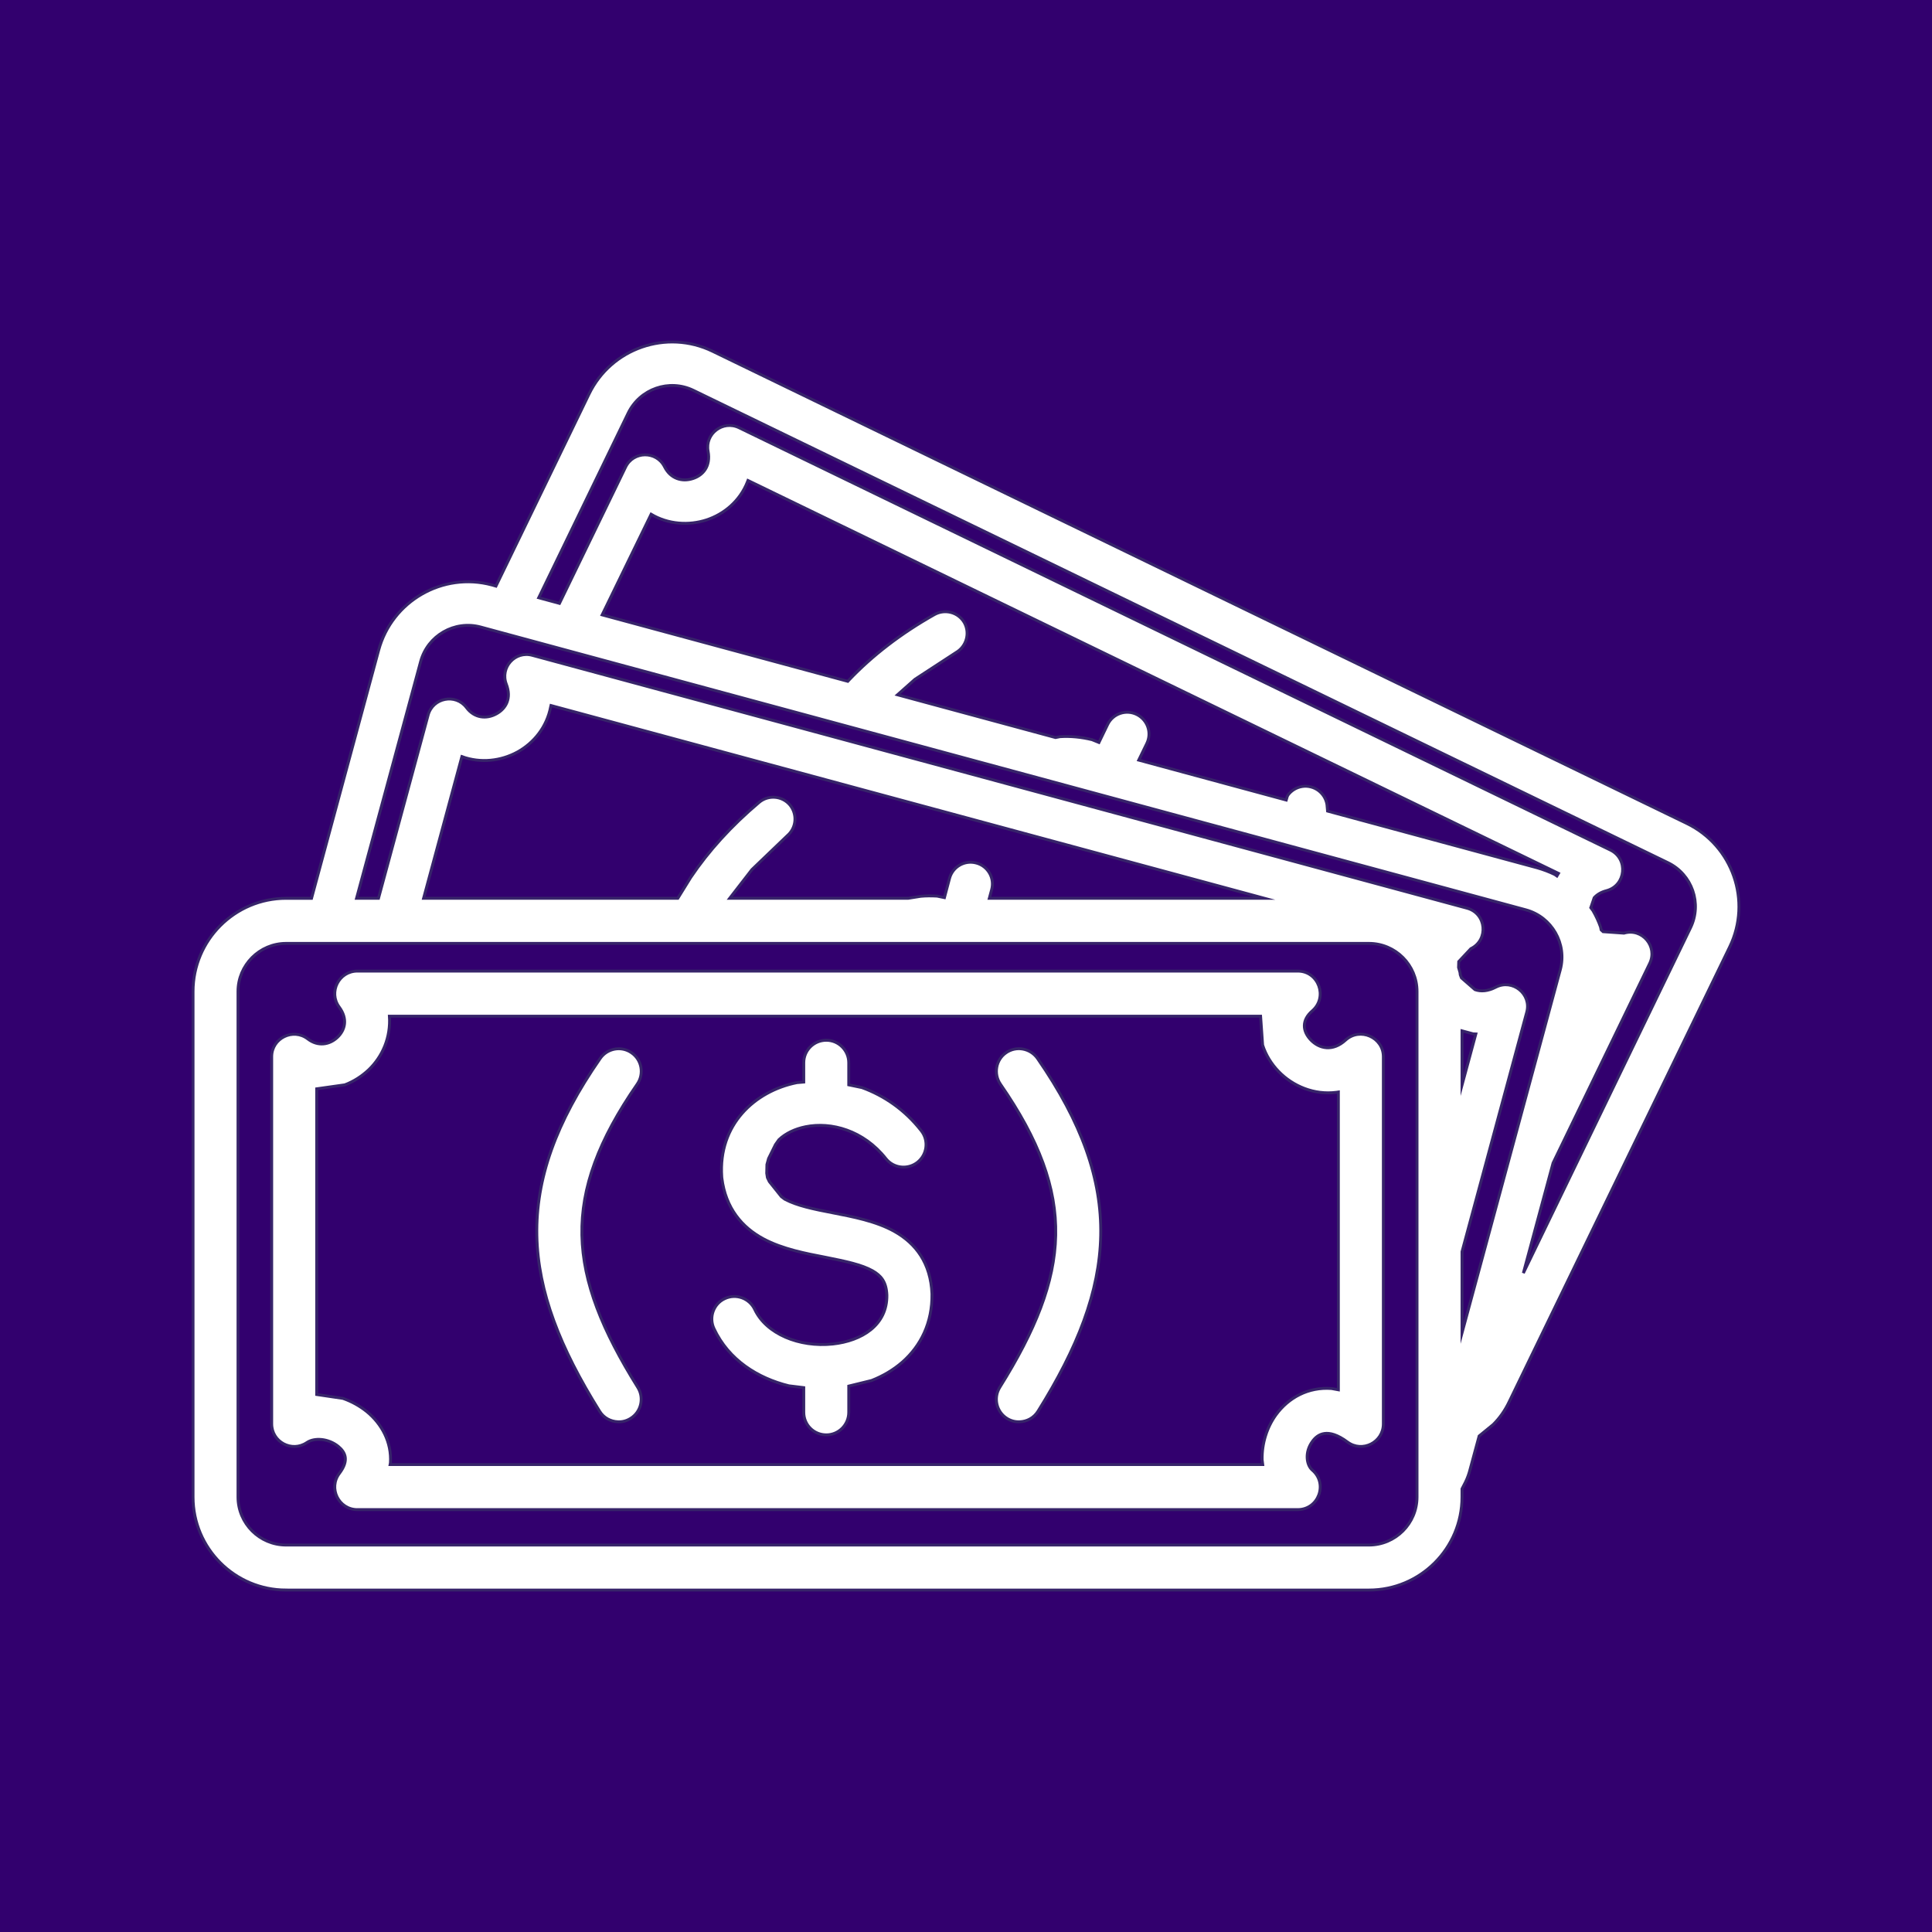
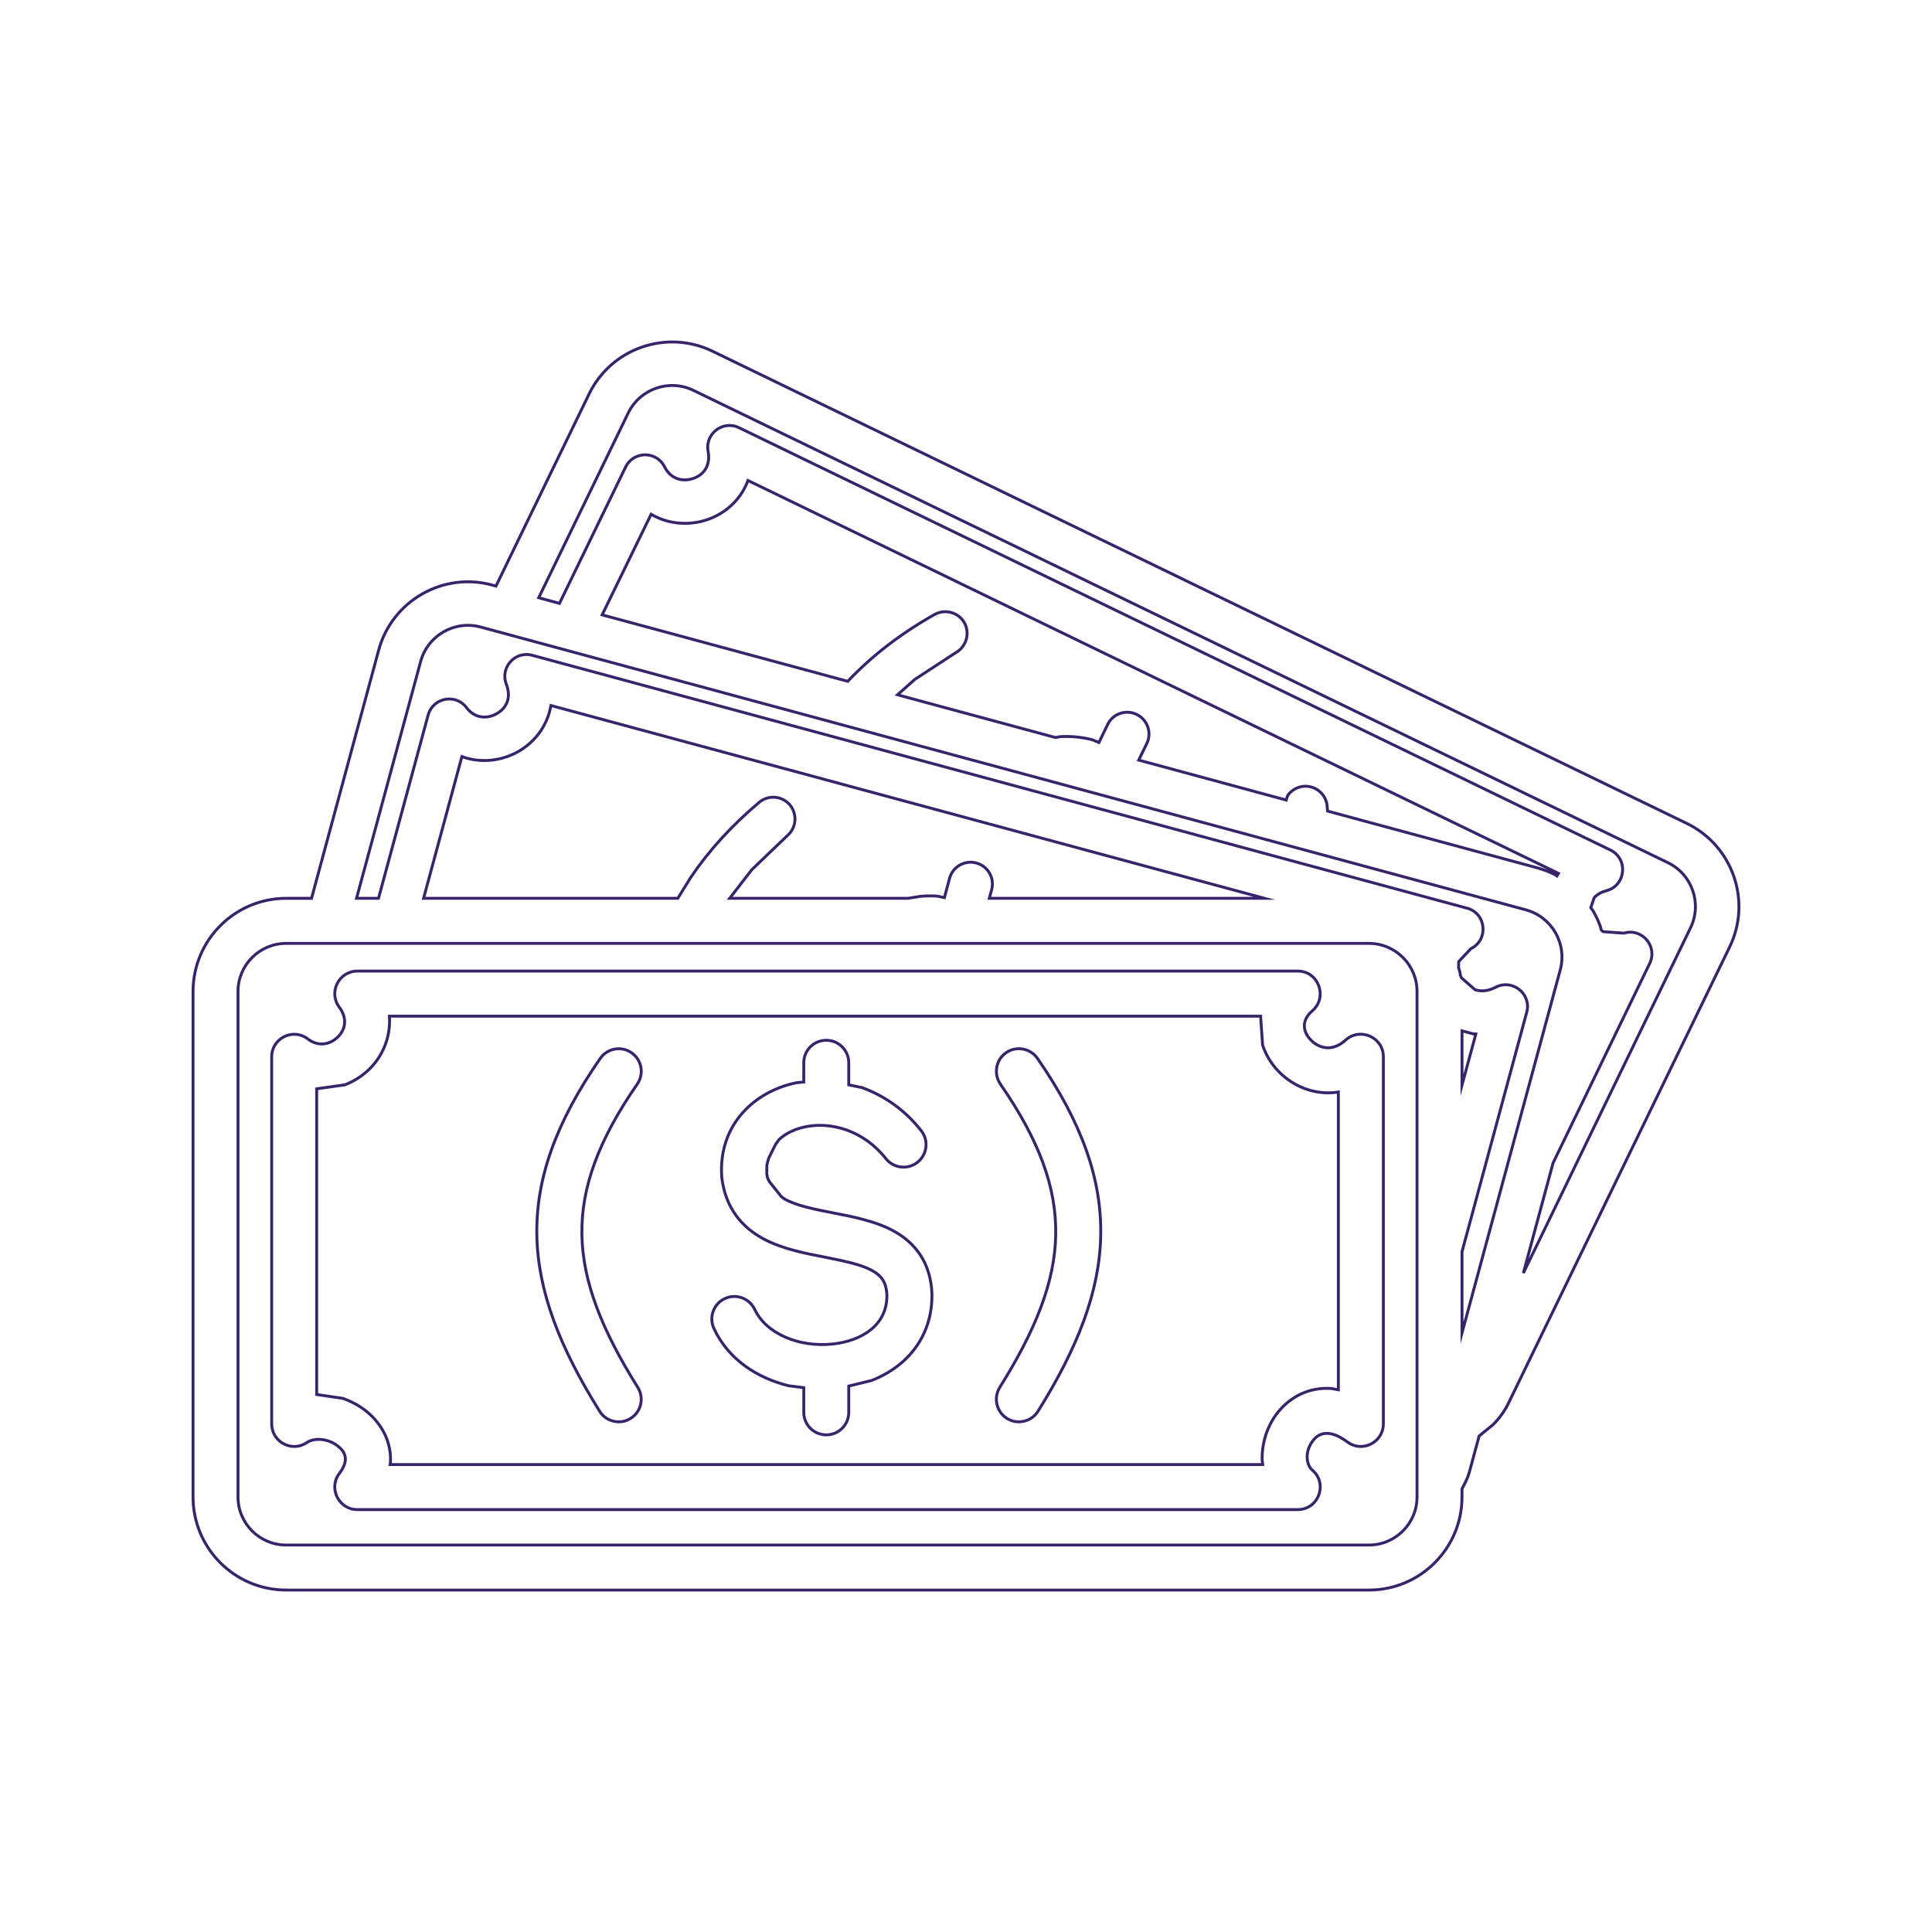
<svg xmlns="http://www.w3.org/2000/svg" xmlns:xlink="http://www.w3.org/1999/xlink" version="1.1" x="0px" y="0px" viewBox="0 0 200 200" style="enable-background:new 0 0 200 200;" xml:space="preserve">
  <g id="money">
-     <rect style="fill:#32006E;" width="200" height="200" />
    <g>
      <defs>
        <rect id="SVGID_1_" x="19.5" y="34.918" width="161" height="130.164" />
      </defs>
      <clipPath id="SVGID_00000123405330487301697810000010507748471569769908_">
        <use xlink:href="#SVGID_1_" style="overflow:visible;" />
      </clipPath>
      <path style="clip-path:url(#SVGID_00000123405330487301697810000010507748471569769908_);fill:#FFFFFF;" d="M161.171,90.681    l0.161-0.27L77.429,49.739l-0.051,0.132c-0.772,1.981-2.412,3.355-4.255,3.956c-1.824,0.589-3.947,0.46-5.719-0.592L62.334,63.65    l25.429,6.88l0.109-0.119c2.435-2.554,5.378-4.828,8.874-6.799c1.09-0.601,2.464-0.232,3.085,0.849    c0.601,1.094,0.209,2.464-0.862,3.085l-4.255,2.776l-1.804,1.602l16.355,4.426l0.47-0.09c1.103-0.071,2.203,0.042,3.316,0.312    l0.711,0.289l0.901-1.862c0.54-1.123,1.894-1.582,3.004-1.042c1.123,0.55,1.592,1.882,1.052,3.004l-0.839,1.724l15.271,4.136    l0.1-0.351l0.071-0.151c0.341-0.47,0.862-0.801,1.473-0.901c1.222-0.19,2.374,0.64,2.573,1.872l0.061,0.672l21.711,5.876    c0.63,0.183,1.222,0.402,1.814,0.692L161.171,90.681z M70.166,92.993l1.332-2.152c1.853-2.753,4.207-5.349,7.092-7.784    c0.952-0.801,2.383-0.679,3.184,0.273c0.782,0.949,0.682,2.37-0.28,3.184l-3.657,3.506l-2.303,2.972h18.468l1.312-0.209    c0.56-0.051,1.11-0.051,1.692-0.019l0.762,0.158l0.531-2.001c0.328-1.203,1.57-1.914,2.773-1.582    c1.193,0.318,1.914,1.55,1.582,2.763l-0.241,0.891h28.484L57.037,73.035l-0.029,0.119c-0.402,2.113-1.743,3.757-3.445,4.696    c-1.692,0.923-3.795,1.184-5.748,0.473l-3.966,14.67H70.166z M151.348,112.324l1.431-5.288l-0.28-0.013l-1.151-0.309V112.324z     M157.697,131.792l17.304-35.744c1.222-2.515,0.17-5.539-2.354-6.751L71.79,40.415c-2.515-1.222-5.539-0.167-6.761,2.345    l-9.263,19.118l2.152,0.582l6.841-14.104c0.811-1.682,3.204-1.701,4.037-0.029c0.621,1.232,1.811,1.582,2.933,1.213    c1.052-0.341,1.862-1.27,1.573-2.824c-0.341-1.814,1.531-3.245,3.194-2.444l90.213,43.724c1.872,0.913,1.611,3.667-0.399,4.207    c-0.592,0.151-1.004,0.421-1.283,0.733l-0.351,1.029l0.232,0.312c0.318,0.55,0.579,1.119,0.782,1.692l0.058,0.289l0.203,0.19    l2.161,0.151c1.882-0.56,3.516,1.383,2.663,3.136l-10.003,20.659L157.697,131.792z M151.348,137.981l10.173-37.596    c0.72-2.692-0.872-5.468-3.564-6.198L49.758,64.911c-2.695-0.73-5.481,0.872-6.211,3.557l-6.639,24.525h2.274l5.137-18.967    c0.489-1.804,2.843-2.264,3.966-0.782c0.82,1.103,2.071,1.222,3.104,0.65c0.991-0.54,1.592-1.602,1.023-3.072    c-0.663-1.714,0.901-3.477,2.692-2.985l96.765,26.178c2.01,0.54,2.251,3.294,0.389,4.194l-1.251,1.335l-0.019,0.611l0.148,0.508    l0.032,0.251l0.119,0.312l1.402,1.222c0.611,0.219,1.341,0.167,2.165-0.261c1.73-0.881,3.705,0.72,3.194,2.592l-6.7,24.795    V137.981z M105.559,147.183c-0.441,0.023-0.91-0.09-1.322-0.351c-1.081-0.679-1.422-2.113-0.74-3.213    c7.33-11.727,8.089-19.8,0.058-31.398c-0.72-1.061-0.46-2.522,0.592-3.242c1.061-0.743,2.515-0.463,3.255,0.589    c9.192,13.29,8.24,23.415,0.051,36.525C107.023,146.784,106.312,147.154,105.559,147.183 M63.968,147.183    c-0.743-0.029-1.473-0.399-1.894-1.09c-8.192-13.11-9.163-23.235,0.061-36.525c0.73-1.052,2.184-1.322,3.236-0.589    c1.061,0.72,1.332,2.181,0.601,3.242c-8.022,11.589-7.282,19.662,0.048,31.398c0.682,1.081,0.36,2.535-0.74,3.213    C64.869,147.093,64.418,147.205,63.968,147.183 M85.54,148.537c-1.303,0-2.335-1.042-2.335-2.335v-2.554l-1.55-0.19    c-3.207-0.791-6.22-2.663-7.742-5.918c-0.553-1.161-0.051-2.563,1.11-3.104c1.164-0.553,2.554-0.051,3.107,1.119    c1.19,2.525,4.606,3.947,8.08,3.577c2.985-0.322,5.651-1.943,5.6-5.069c-0.061-1.37-0.592-2.001-1.483-2.512    c-1.123-0.63-2.734-0.971-4.895-1.402c-1.956-0.38-4.397-0.83-6.401-1.904c-2.203-1.18-3.918-3.162-4.307-6.307l-0.01-0.122    c-0.37-5.378,3.393-8.861,7.78-9.742l0.711-0.061v-2.004c0-1.27,1.032-2.322,2.335-2.322c1.28,0,2.322,1.052,2.322,2.322v2.293    l1.364,0.283c2.284,0.83,4.426,2.28,6.137,4.464c0.801,1.013,0.621,2.473-0.389,3.274c-1.013,0.791-2.473,0.621-3.265-0.38    c-2.325-2.943-5.68-3.837-8.314-3.303c-1.119,0.228-2.071,0.688-2.763,1.341l-0.36,0.511l-0.711,1.441l-0.17,0.621l-0.019,0.901    l0.071,0.45l0.199,0.412l1.242,1.554l0.36,0.27c1.251,0.669,2.933,1.02,5.066,1.431c1.885,0.37,4.387,0.83,6.311,1.923    c2.184,1.232,3.725,3.265,3.856,6.439c0.048,2.994-1.161,5.397-3.065,7.07c-0.93,0.811-2.013,1.444-3.184,1.904l-2.364,0.579    v2.715C87.863,147.495,86.821,148.537,85.54,148.537 M130.718,151.612l-0.061-0.482c-0.042-1.724,0.511-3.393,1.422-4.657    c1.303-1.792,3.355-2.914,5.757-2.734l0.711,0.132v-30.826l-0.19,0.029c-2.322,0.302-4.525-0.64-5.989-2.152    c-0.74-0.762-1.332-1.705-1.663-2.744l-0.209-2.985H40.312c0.151,2.203-0.72,4.185-2.142,5.548    c-0.701,0.659-1.541,1.209-2.473,1.56l-2.914,0.412v31.646l2.715,0.402c0.91,0.318,1.753,0.791,2.464,1.361    c1.56,1.274,2.592,3.175,2.454,5.32l-0.032,0.17H130.718z M36.999,156.276c-1.943,0-3.036-2.232-1.862-3.754    c1.01-1.341,0.64-2.165-0.122-2.795c-1.042-0.839-2.483-0.92-3.255-0.389c-1.541,1.042-3.635-0.061-3.635-1.943v-38.008    c0-1.911,2.223-3.014,3.747-1.83c1.049,0.801,2.242,0.608,3.072-0.183c0.782-0.749,1.084-1.891,0.17-3.123    c-1.142-1.544-0.029-3.725,1.885-3.725h97.344c2.152,0,3.133,2.692,1.521,4.104c-1.161,0.991-1.023,2.145-0.161,3.036    c0.872,0.901,2.264,1.222,3.596,0c1.502-1.354,3.905-0.28,3.905,1.721v38.008c0,1.923-2.181,3.023-3.715,1.882    c-2.062-1.531-3.104-0.791-3.625-0.071c-0.843,1.151-0.601,2.464-0.029,2.965c1.663,1.393,0.669,4.104-1.492,4.104H36.999z     M141.711,159.942c2.747,0,4.979-2.232,4.979-4.976v-52.327c0-2.744-2.232-4.979-4.979-4.979H29.617    c-2.744,0-4.979,2.235-4.979,4.979v52.327c0,2.744,2.235,4.976,4.979,4.976H141.711z M29.617,164.6    c-5.317,0-9.633-4.316-9.633-9.633v-52.327c0-5.31,4.316-9.646,9.633-9.646h2.634l6.951-25.699    c1.38-5.085,6.639-8.112,11.727-6.738l0.412,0.119l9.633-19.877c2.303-4.757,8.031-6.742,12.788-4.439l100.859,48.883    c4.747,2.303,6.738,8.031,4.435,12.779l-22.824,47.081c-0.421,0.891-0.981,1.692-1.653,2.361l-1.46,1.193l-0.923,3.406    c-0.119,0.479-0.28,0.939-0.499,1.38l-0.351,0.682v0.843c0,5.317-4.316,9.633-9.636,9.633H29.617z" />
      <path style="clip-path:url(#SVGID_00000123405330487301697810000010507748471569769908_);fill:none;stroke:#37246A;stroke-width:0.3;stroke-miterlimit:10;" d="    M161.171,90.681l0.161-0.27L77.429,49.739l-0.051,0.132c-0.772,1.981-2.412,3.355-4.255,3.956    c-1.824,0.589-3.947,0.46-5.719-0.592L62.334,63.65l25.429,6.88l0.109-0.119c2.435-2.554,5.378-4.828,8.874-6.799    c1.09-0.601,2.464-0.232,3.085,0.849c0.601,1.094,0.209,2.464-0.862,3.085l-4.255,2.776l-1.804,1.602l16.355,4.426l0.47-0.09    c1.103-0.071,2.203,0.042,3.316,0.312l0.711,0.289l0.901-1.862c0.54-1.123,1.894-1.582,3.004-1.042    c1.123,0.55,1.592,1.882,1.052,3.004l-0.839,1.724l15.271,4.136l0.1-0.351l0.071-0.151c0.341-0.47,0.862-0.801,1.473-0.901    c1.222-0.19,2.374,0.64,2.573,1.872l0.061,0.672l21.711,5.876c0.63,0.183,1.222,0.402,1.814,0.692L161.171,90.681z M70.166,92.993    l1.332-2.152c1.853-2.753,4.207-5.349,7.092-7.784c0.952-0.801,2.383-0.679,3.184,0.273c0.782,0.949,0.682,2.37-0.28,3.184    l-3.657,3.506l-2.303,2.972h18.468l1.312-0.209c0.56-0.051,1.11-0.051,1.692-0.019l0.762,0.158l0.531-2.001    c0.328-1.203,1.57-1.914,2.773-1.582c1.193,0.318,1.914,1.55,1.582,2.763l-0.241,0.891h28.484L57.037,73.035l-0.029,0.119    c-0.402,2.113-1.743,3.757-3.445,4.696c-1.692,0.923-3.795,1.184-5.748,0.473l-3.966,14.67H70.166z M151.348,112.324l1.431-5.288    l-0.28-0.013l-1.151-0.309V112.324z M157.697,131.792l17.304-35.744c1.222-2.515,0.17-5.539-2.354-6.751L71.79,40.415    c-2.515-1.222-5.539-0.167-6.761,2.345l-9.263,19.118l2.152,0.582l6.841-14.104c0.811-1.682,3.204-1.701,4.037-0.029    c0.621,1.232,1.811,1.582,2.933,1.213c1.052-0.341,1.862-1.27,1.573-2.824c-0.341-1.814,1.531-3.245,3.194-2.444l90.213,43.724    c1.872,0.913,1.611,3.667-0.399,4.207c-0.592,0.151-1.004,0.421-1.283,0.733l-0.351,1.029l0.232,0.312    c0.318,0.55,0.579,1.119,0.782,1.692l0.058,0.289l0.203,0.19l2.161,0.151c1.882-0.56,3.516,1.383,2.663,3.136l-10.003,20.659    L157.697,131.792z M151.348,137.981l10.173-37.596c0.72-2.692-0.872-5.468-3.564-6.198L49.758,64.911    c-2.695-0.73-5.481,0.872-6.211,3.557l-6.639,24.525h2.274l5.137-18.967c0.489-1.804,2.843-2.264,3.966-0.782    c0.82,1.103,2.071,1.222,3.104,0.65c0.991-0.54,1.592-1.602,1.023-3.072c-0.663-1.714,0.901-3.477,2.692-2.985l96.765,26.178    c2.01,0.54,2.251,3.294,0.389,4.194l-1.251,1.335l-0.019,0.611l0.148,0.508l0.032,0.251l0.119,0.312l1.402,1.222    c0.611,0.219,1.341,0.167,2.165-0.261c1.73-0.881,3.705,0.72,3.194,2.592l-6.7,24.795V137.981z M105.559,147.183    c-0.441,0.023-0.91-0.09-1.322-0.351c-1.081-0.679-1.422-2.113-0.74-3.213c7.33-11.727,8.089-19.8,0.058-31.398    c-0.72-1.061-0.46-2.522,0.592-3.242c1.061-0.743,2.515-0.463,3.255,0.589c9.192,13.29,8.24,23.415,0.051,36.525    C107.023,146.784,106.312,147.154,105.559,147.183z M63.968,147.183c-0.743-0.029-1.473-0.399-1.894-1.09    c-8.192-13.11-9.163-23.235,0.061-36.525c0.73-1.052,2.184-1.322,3.236-0.589c1.061,0.72,1.332,2.181,0.601,3.242    c-8.022,11.589-7.282,19.662,0.048,31.398c0.682,1.081,0.36,2.535-0.74,3.213C64.869,147.093,64.418,147.205,63.968,147.183z     M85.54,148.537c-1.303,0-2.335-1.042-2.335-2.335v-2.554l-1.55-0.19c-3.207-0.791-6.22-2.663-7.742-5.918    c-0.553-1.161-0.051-2.563,1.11-3.104c1.164-0.553,2.554-0.051,3.107,1.119c1.19,2.525,4.606,3.947,8.08,3.577    c2.985-0.322,5.651-1.943,5.6-5.069c-0.061-1.37-0.592-2.001-1.483-2.512c-1.123-0.63-2.734-0.971-4.895-1.402    c-1.956-0.38-4.397-0.83-6.401-1.904c-2.203-1.18-3.918-3.162-4.307-6.307l-0.01-0.122c-0.37-5.378,3.393-8.861,7.78-9.742    l0.711-0.061v-2.004c0-1.27,1.032-2.322,2.335-2.322c1.28,0,2.322,1.052,2.322,2.322v2.293l1.364,0.283    c2.284,0.83,4.426,2.28,6.137,4.464c0.801,1.013,0.621,2.473-0.389,3.274c-1.013,0.791-2.473,0.621-3.265-0.38    c-2.325-2.943-5.68-3.837-8.314-3.303c-1.119,0.228-2.071,0.688-2.763,1.341l-0.36,0.511l-0.711,1.441l-0.17,0.621l-0.019,0.901    l0.071,0.45l0.199,0.412l1.242,1.554l0.36,0.27c1.251,0.669,2.933,1.02,5.066,1.431c1.885,0.37,4.387,0.83,6.311,1.923    c2.184,1.232,3.725,3.265,3.856,6.439c0.048,2.994-1.161,5.397-3.065,7.07c-0.93,0.811-2.013,1.444-3.184,1.904l-2.364,0.579    v2.715C87.863,147.495,86.821,148.537,85.54,148.537z M130.718,151.612l-0.061-0.482c-0.042-1.724,0.511-3.393,1.422-4.657    c1.303-1.792,3.355-2.914,5.757-2.734l0.711,0.132v-30.826l-0.19,0.029c-2.322,0.302-4.525-0.64-5.989-2.152    c-0.74-0.762-1.332-1.705-1.663-2.744l-0.209-2.985H40.312c0.151,2.203-0.72,4.185-2.142,5.548    c-0.701,0.659-1.541,1.209-2.473,1.56l-2.914,0.412v31.646l2.715,0.402c0.91,0.318,1.753,0.791,2.464,1.361    c1.56,1.274,2.592,3.175,2.454,5.32l-0.032,0.17H130.718z M36.999,156.276c-1.943,0-3.036-2.232-1.862-3.754    c1.01-1.341,0.64-2.165-0.122-2.795c-1.042-0.839-2.483-0.92-3.255-0.389c-1.541,1.042-3.635-0.061-3.635-1.943v-38.008    c0-1.911,2.223-3.014,3.747-1.83c1.049,0.801,2.242,0.608,3.072-0.183c0.782-0.749,1.084-1.891,0.17-3.123    c-1.142-1.544-0.029-3.725,1.885-3.725h97.344c2.152,0,3.133,2.692,1.521,4.104c-1.161,0.991-1.023,2.145-0.161,3.036    c0.872,0.901,2.264,1.222,3.596,0c1.502-1.354,3.905-0.28,3.905,1.721v38.008c0,1.923-2.181,3.023-3.715,1.882    c-2.062-1.531-3.104-0.791-3.625-0.071c-0.843,1.151-0.601,2.464-0.029,2.965c1.663,1.393,0.669,4.104-1.492,4.104H36.999z     M141.711,159.942c2.747,0,4.979-2.232,4.979-4.976v-52.327c0-2.744-2.232-4.979-4.979-4.979H29.617    c-2.744,0-4.979,2.235-4.979,4.979v52.327c0,2.744,2.235,4.976,4.979,4.976H141.711z M29.617,164.6    c-5.317,0-9.633-4.316-9.633-9.633v-52.327c0-5.31,4.316-9.646,9.633-9.646h2.634l6.951-25.699    c1.38-5.085,6.639-8.112,11.727-6.738l0.412,0.119l9.633-19.877c2.303-4.757,8.031-6.742,12.788-4.439l100.859,48.883    c4.747,2.303,6.738,8.031,4.435,12.779l-22.824,47.081c-0.421,0.891-0.981,1.692-1.653,2.361l-1.46,1.193l-0.923,3.406    c-0.119,0.479-0.28,0.939-0.499,1.38l-0.351,0.682v0.843c0,5.317-4.316,9.633-9.636,9.633H29.617z" />
    </g>
  </g>
  <g id="Layer_1">
</g>
</svg>